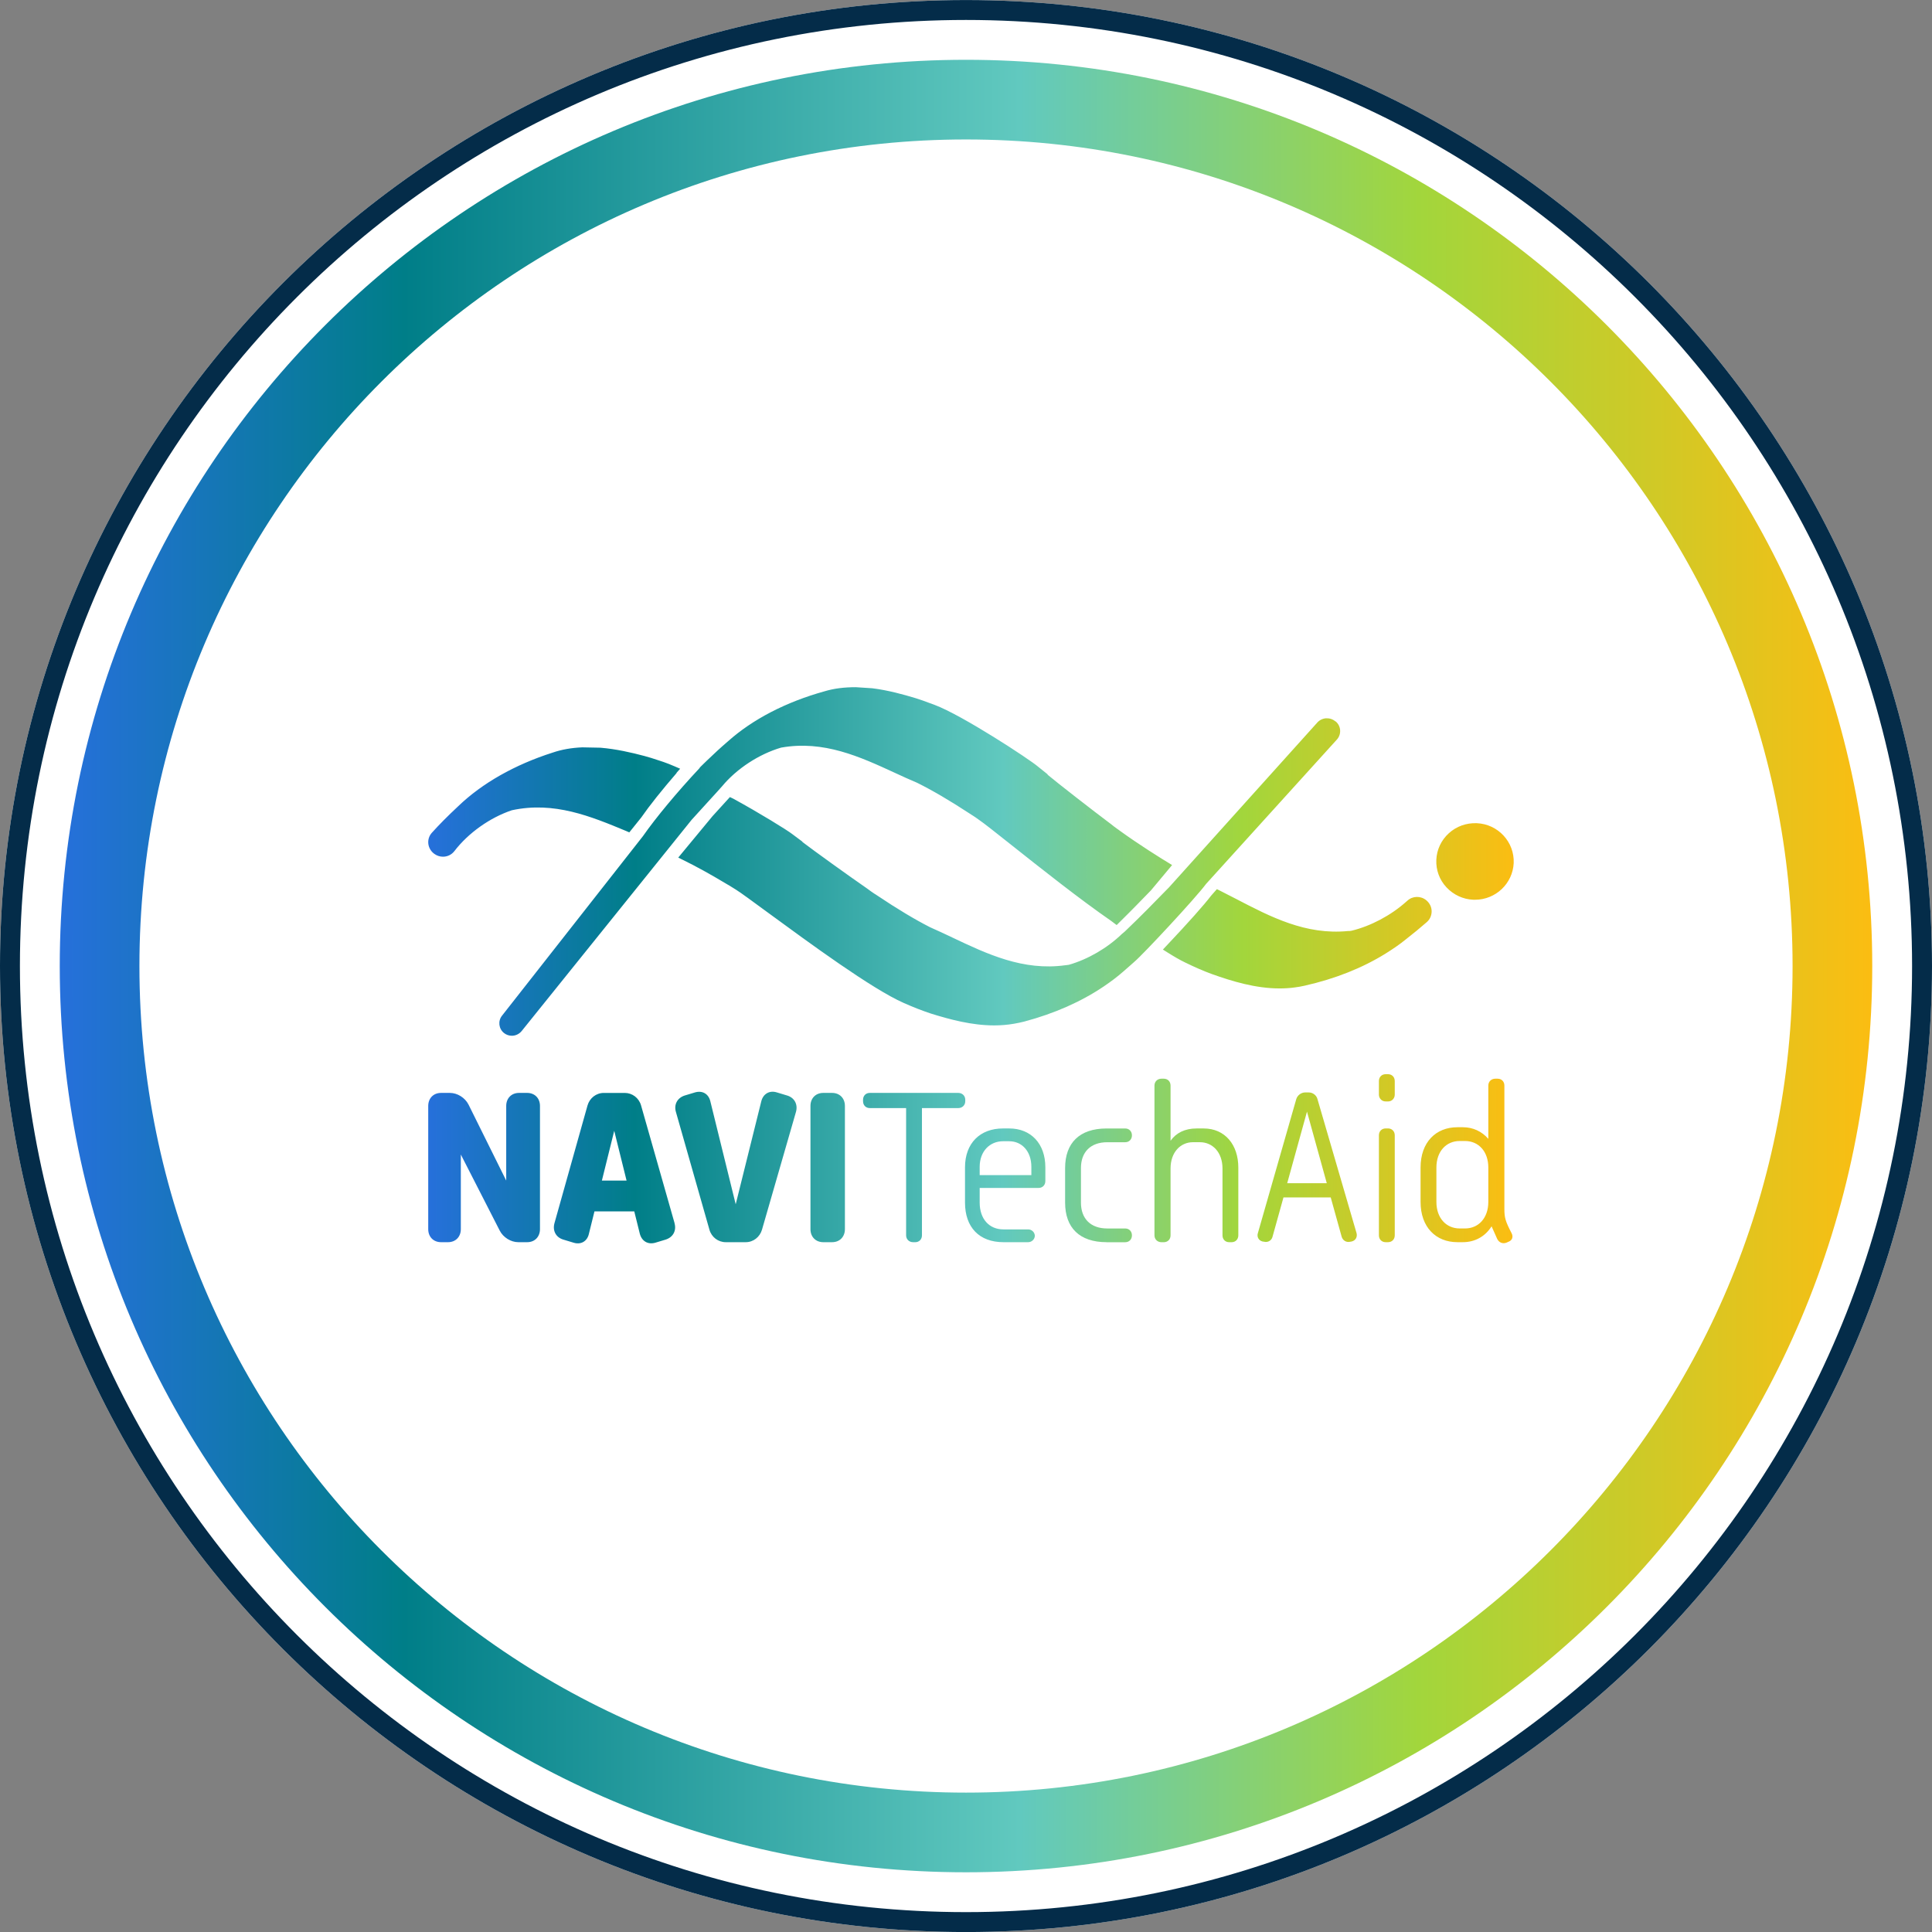
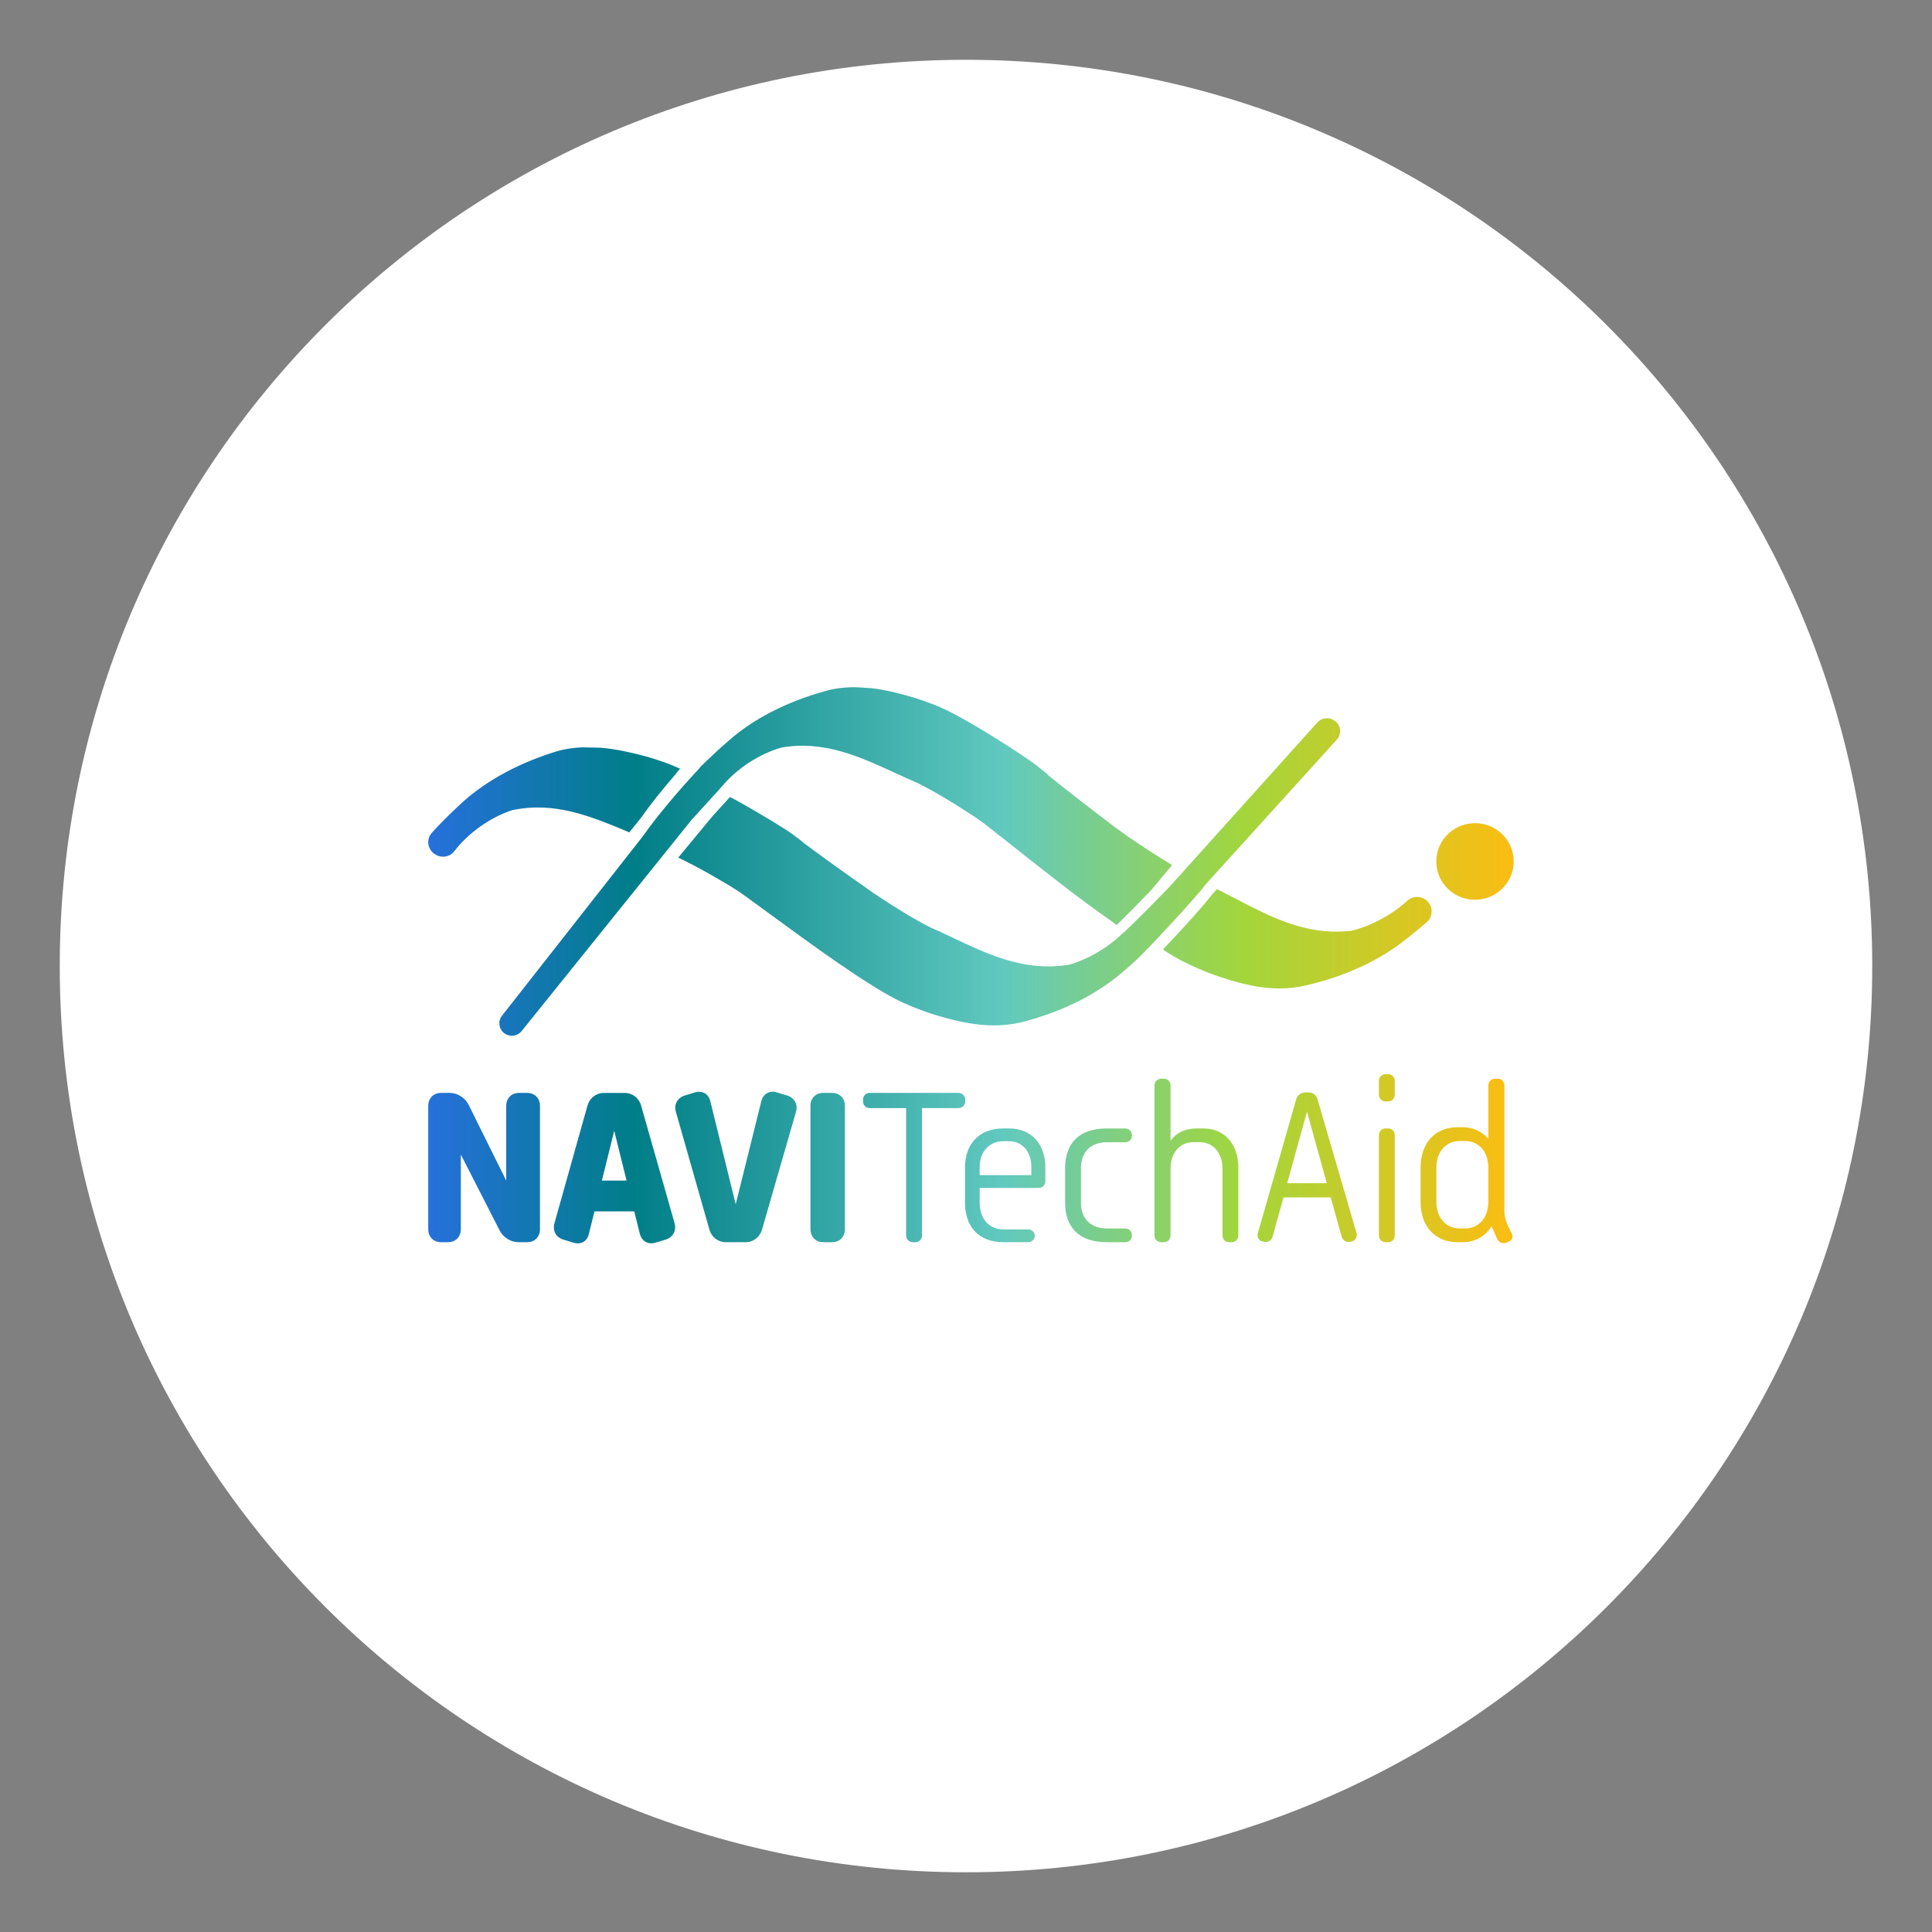
<svg xmlns="http://www.w3.org/2000/svg" width="194" height="194" viewBox="0 0 194 194" fill="none">
  <rect x="0" y="0" width="194" height="194" fill="#808080" stroke="none" />
-   <path d="M194 97.004C194 150.575 150.572 194.004 97 194.004C43.428 194.004 0 150.575 0 97.004C0 43.432 43.428 0.004 97 0.004C150.572 0.004 194 43.432 194 97.004Z" fill="white" />
-   <path fill-rule="evenodd" clip-rule="evenodd" d="M97 192.004C149.467 192.004 192 149.471 192 97.004C192 44.536 149.467 2.004 97 2.004C44.533 2.004 2 44.536 2 97.004C2 149.471 44.533 192.004 97 192.004ZM97 194.004C150.572 194.004 194 150.575 194 97.004C194 43.432 150.572 0.004 97 0.004C43.428 0.004 0 43.432 0 97.004C0 150.575 43.428 194.004 97 194.004Z" fill="#042C49" />
  <path d="M188 97.004C188 147.261 147.258 188.004 97 188.004C46.742 188.004 6 147.261 6 97.004C6 46.746 46.742 6.004 97 6.004C147.258 6.004 188 46.746 188 97.004Z" fill="white" />
-   <path fill-rule="evenodd" clip-rule="evenodd" d="M97 180.004C142.84 180.004 180 142.843 180 97.004C180 51.164 142.84 14.004 97 14.004C51.16 14.004 14 51.164 14 97.004C14 142.843 51.16 180.004 97 180.004ZM97 188.004C147.258 188.004 188 147.261 188 97.004C188 46.746 147.258 6.004 97 6.004C46.742 6.004 6 46.746 6 97.004C6 147.261 46.742 188.004 97 188.004Z" fill="url(#paint0_linear_79_16)" />
  <path d="M44.286 124.733C43.538 124.733 43 124.209 43 123.425V111.052C43 110.291 43.515 109.743 44.286 109.743H45.174C45.921 109.743 46.692 110.219 47.044 110.91L50.831 118.546V111.052C50.831 110.291 51.345 109.743 52.117 109.743H52.935C53.683 109.743 54.221 110.267 54.221 111.052V123.425C54.221 124.185 53.706 124.733 52.935 124.733H52.047C51.3 124.733 50.529 124.258 50.178 123.567L46.274 115.93V123.425C46.274 124.185 45.759 124.733 44.988 124.733H44.286ZM67.732 122.83C67.943 123.567 67.592 124.234 66.844 124.472L65.817 124.782C65.093 124.996 64.462 124.663 64.251 123.9L63.69 121.64H59.692L59.132 123.9C58.968 124.637 58.337 125.018 57.59 124.782L56.562 124.472C55.838 124.258 55.463 123.593 55.674 122.83L58.994 111.006C59.205 110.267 59.86 109.745 60.631 109.745H62.736C63.483 109.745 64.162 110.245 64.373 111.006L67.739 122.83H67.732ZM60.438 118.546H62.916L61.677 113.55L60.438 118.546ZM72.873 124.733C72.125 124.733 71.446 124.234 71.235 123.473L67.869 111.646C67.658 110.91 68.009 110.243 68.756 110.004L69.784 109.695C70.508 109.48 71.139 109.814 71.326 110.576L73.875 120.927L76.447 110.576C76.634 109.84 77.265 109.458 78.013 109.695L79.04 110.004C79.764 110.219 80.139 110.884 79.928 111.646L76.516 123.473C76.305 124.209 75.65 124.733 74.879 124.733H72.869H72.873ZM82.668 124.733C81.92 124.733 81.382 124.209 81.382 123.425V111.052C81.382 110.291 81.896 109.743 82.668 109.743H83.555C84.303 109.743 84.841 110.267 84.841 111.052V123.425C84.841 124.185 84.326 124.733 83.555 124.733H82.668ZM91.689 124.733C91.293 124.733 90.987 124.448 90.987 124.043V111.267H87.34C86.944 111.267 86.662 110.982 86.662 110.576V110.434C86.662 110.03 86.942 109.743 87.34 109.743H96.224C96.621 109.743 96.926 110.028 96.926 110.434V110.576C96.926 110.98 96.622 111.267 96.224 111.267H92.577V124.045C92.577 124.448 92.297 124.735 91.899 124.735H91.688L91.689 124.733ZM101.344 113.313C103.518 113.313 104.968 114.836 104.968 117.215V118.594C104.968 118.998 104.688 119.285 104.289 119.285H98.374V120.76C98.374 122.403 99.333 123.449 100.759 123.449H103.236C103.587 123.449 103.891 123.71 103.915 124.091C103.891 124.47 103.587 124.733 103.236 124.733H100.759C98.327 124.733 96.901 123.234 96.901 120.76V117.215C96.901 114.788 98.419 113.313 100.711 113.313H101.343H101.344ZM103.563 118V117.167C103.563 115.597 102.605 114.597 101.343 114.597H100.711C99.402 114.597 98.374 115.597 98.374 117.167V118H103.563ZM111.114 124.733C108.402 124.733 106.952 123.282 106.952 120.76V117.287C106.952 114.766 108.402 113.315 111.114 113.315H112.984C113.38 113.315 113.662 113.6 113.662 114.005C113.662 114.41 113.382 114.696 112.984 114.696H111.183C109.5 114.696 108.542 115.695 108.542 117.289V120.762C108.542 122.356 109.5 123.356 111.183 123.356H112.984C113.38 123.356 113.662 123.641 113.662 124.047C113.662 124.452 113.382 124.737 112.984 124.737H111.114V124.733ZM120.862 113.313C123.012 113.313 124.345 114.955 124.345 117.239V124.045C124.345 124.448 124.065 124.735 123.666 124.735H123.434C123.035 124.735 122.755 124.45 122.755 124.045V117.336C122.755 115.693 121.749 114.694 120.487 114.694H119.785C118.546 114.694 117.54 115.693 117.54 117.336V124.045C117.54 124.448 117.26 124.735 116.862 124.735H116.627C116.231 124.735 115.925 124.45 115.925 124.045V109.007C115.925 108.603 116.229 108.316 116.627 108.316H116.862C117.258 108.316 117.54 108.601 117.54 109.007V114.549C118.1 113.764 118.966 113.313 120.158 113.313H120.86H120.862ZM136.219 123.83C136.312 124.211 136.126 124.567 135.728 124.663L135.588 124.687C135.189 124.782 134.84 124.569 134.722 124.187L133.623 120.238H128.878L127.779 124.187C127.686 124.569 127.312 124.782 126.937 124.687L126.773 124.663C126.398 124.569 126.189 124.211 126.306 123.83L130.164 110.364C130.28 109.982 130.655 109.697 131.051 109.697H131.426C131.824 109.697 132.197 109.982 132.292 110.364L136.219 123.83ZM129.252 118.809H133.227L131.24 111.624L129.254 118.809H129.252ZM139.14 110.6C138.744 110.6 138.462 110.291 138.462 109.91V108.555C138.462 108.151 138.742 107.864 139.14 107.864H139.375C139.771 107.864 140.053 108.149 140.053 108.555V109.912C140.053 110.293 139.773 110.602 139.375 110.602H139.14V110.6ZM139.14 124.733C138.744 124.733 138.462 124.448 138.462 124.043V114.001C138.462 113.598 138.742 113.311 139.14 113.311H139.375C139.771 113.311 140.053 113.596 140.053 114.001V124.043C140.053 124.446 139.773 124.733 139.375 124.733H139.14ZM151.482 124.685L151.271 124.78C150.896 124.922 150.523 124.78 150.336 124.398C150.101 123.874 149.916 123.471 149.775 123.138C149.144 124.161 148.093 124.732 146.9 124.732H146.339C144.189 124.732 142.645 123.232 142.645 120.686V117.236C142.645 114.69 144.188 113.19 146.339 113.19H146.9C147.882 113.19 148.793 113.596 149.448 114.357V109.007C149.448 108.603 149.752 108.316 150.15 108.316H150.383C150.781 108.316 151.061 108.601 151.061 109.007V121.379C151.061 122.258 151.154 122.615 151.785 123.83C151.973 124.187 151.856 124.545 151.482 124.687V124.685ZM147.111 123.354C148.466 123.354 149.448 122.306 149.448 120.688V117.237C149.448 115.619 148.466 114.573 147.111 114.573H146.572C145.217 114.573 144.235 115.619 144.235 117.237V120.688C144.235 122.306 145.217 123.354 146.572 123.354H147.111Z" fill="url(#paint1_linear_79_16)" />
  <path d="M67.943 77.621C66.48 79.313 65.215 80.897 64.384 82.096L63.191 83.582L62.902 83.456C59.325 81.971 55.639 80.441 51.393 81.362C49.206 82.096 47.029 83.635 45.629 85.461C45.34 85.837 44.915 86.025 44.482 86.025C44.183 86.025 43.885 85.935 43.623 85.747C43.271 85.497 43.054 85.121 43.009 84.718C42.964 84.324 43.09 83.931 43.352 83.635C44.084 82.821 44.933 81.962 46.026 80.942C48.411 78.651 51.682 76.789 55.494 75.572C56.407 75.259 57.391 75.089 58.466 75.044L60.291 75.08C61.89 75.214 63.426 75.572 64.709 75.912C65.188 76.037 65.648 76.19 66.109 76.342L66.597 76.503C66.922 76.61 67.32 76.771 67.781 76.968L68.296 77.192L67.925 77.613L67.943 77.621ZM134.082 72.431C133.82 72.207 133.486 72.109 133.142 72.127C132.799 72.154 132.483 72.315 132.266 72.565L117.369 89.121L117.269 89.22C115.987 90.535 114.541 92.021 112.933 93.551L112.653 93.784C111.171 95.216 109.211 96.343 107.323 96.88C107.251 96.889 107.187 96.898 107.124 96.907L106.961 96.925C102.733 97.507 99.12 95.797 95.633 94.142C94.874 93.784 94.124 93.426 93.401 93.112C91.856 92.325 90.095 91.269 88.026 89.882L87.836 89.757H87.827C87.638 89.631 87.312 89.407 87.105 89.246L87.032 89.193C85.316 88.011 81.648 85.371 80.564 84.539L80.582 84.521L79.552 83.752C79.037 83.349 76.254 81.631 73.599 80.181L73.291 80.038L71.548 81.953L68.106 86.114L68.576 86.347C69.876 86.982 71.34 87.788 72.93 88.745L73.129 88.862H73.138C73.337 88.978 73.662 89.184 73.888 89.327C74.357 89.613 75.577 90.517 77.131 91.654C81.287 94.697 87.556 99.305 90.745 100.71C91.757 101.158 92.615 101.489 93.446 101.766C95.389 102.375 97.593 102.965 99.834 102.965C100.493 102.965 101.162 102.912 101.83 102.795C102.173 102.733 102.508 102.67 102.842 102.581C105.868 101.775 108.57 100.585 110.855 99.037C111.596 98.536 112.228 98.052 112.779 97.569C113.041 97.345 113.303 97.113 113.565 96.88L113.927 96.558C114.794 95.824 119.989 90.258 121.118 88.745L134.263 74.239C134.723 73.702 134.66 72.888 134.118 72.44L134.082 72.431ZM143.233 90.41C143.568 90.696 143.757 91.09 143.757 91.511C143.757 91.922 143.586 92.316 143.279 92.585C142.646 93.139 141.942 93.721 141.137 94.347C140.568 94.813 139.918 95.26 139.159 95.735C136.819 97.193 134.073 98.285 131.019 98.974C130.685 99.055 130.342 99.108 130.007 99.153C129.502 99.225 128.987 99.252 128.481 99.252C126.078 99.252 123.72 98.536 121.669 97.802C120.838 97.498 119.998 97.131 119.004 96.647C118.498 96.406 117.911 96.066 117.197 95.618L116.772 95.35L117.116 94.983C119.302 92.674 120.937 90.83 121.615 89.936L122.193 89.282L122.482 89.425C123.033 89.703 123.584 89.989 124.144 90.276C127.568 92.056 131.11 93.909 135.365 93.488H135.527C135.6 93.47 135.663 93.462 135.735 93.453C137.641 92.987 139.647 91.931 141.183 90.562L141.327 90.437C141.851 89.953 142.673 89.936 143.233 90.41ZM148.274 82.66C147.245 82.624 146.242 82.973 145.483 83.671C144.715 84.369 144.272 85.318 144.227 86.338C144.182 87.367 144.543 88.352 145.248 89.103C145.953 89.855 146.91 90.302 147.94 90.347C147.994 90.347 148.058 90.347 148.112 90.347C150.181 90.347 151.897 88.727 151.996 86.669C152.087 84.548 150.425 82.749 148.283 82.66H148.274ZM117.685 86.857C116.52 86.159 114.288 84.754 112.427 83.403L112.246 83.268H112.237C112.048 83.134 111.731 82.901 111.533 82.731L111.46 82.678C109.753 81.398 106.23 78.66 105.182 77.783L105.209 77.765L104.206 76.959C103.384 76.252 96.644 71.823 93.835 70.775L93.347 70.597C92.886 70.426 92.435 70.256 91.965 70.113C90.691 69.728 89.173 69.308 87.583 69.111L85.93 69.004C84.765 69.004 83.744 69.129 82.768 69.424C78.91 70.498 75.568 72.234 73.102 74.436C72.379 75.053 71.665 75.715 70.96 76.395L70.527 76.816C70.455 76.888 70.382 76.95 70.319 77.022C70.274 77.067 70.247 77.111 70.229 77.147C67.997 79.528 65.829 82.141 64.564 83.957L50.408 101.99C49.983 102.527 50.074 103.306 50.616 103.735C50.842 103.914 51.122 104.004 51.393 104.004C51.763 104.004 52.124 103.842 52.377 103.538L69.443 82.329L70.997 80.62C71.774 79.769 72.451 79.027 72.514 78.946C73.987 77.174 76.218 75.724 78.432 75.071C82.705 74.31 86.346 75.984 89.878 77.613C90.628 77.962 91.378 78.302 92.1 78.606C93.627 79.367 95.362 80.378 97.394 81.711L97.584 81.837H97.593C97.783 81.953 98.108 82.177 98.325 82.338C98.777 82.642 99.996 83.609 101.541 84.835C104.441 87.135 108.407 90.284 111.569 92.468L112.129 92.889L112.517 92.504C113.638 91.403 114.659 90.347 115.571 89.407L117.685 86.875V86.857Z" fill="url(#paint2_linear_79_16)" />
  <defs>
    <linearGradient id="paint0_linear_79_16" x1="6.015" y1="96.98" x2="187.979" y2="96.98" gradientUnits="userSpaceOnUse">
      <stop stop-color="#2670DB" />
      <stop offset="0.19" stop-color="#007E88" />
      <stop offset="0.53" stop-color="#61C9BF" />
      <stop offset="0.75" stop-color="#A2D63C" />
      <stop offset="1" stop-color="#FBBD12" />
    </linearGradient>
    <linearGradient id="paint1_linear_79_16" x1="43.009" y1="116.356" x2="151.861" y2="116.356" gradientUnits="userSpaceOnUse">
      <stop stop-color="#2670DB" />
      <stop offset="0.19" stop-color="#007E88" />
      <stop offset="0.53" stop-color="#61C9BF" />
      <stop offset="0.75" stop-color="#A2D63C" />
      <stop offset="1" stop-color="#FBBD12" />
    </linearGradient>
    <linearGradient id="paint2_linear_79_16" x1="43.009" y1="86.499" x2="151.987" y2="86.499" gradientUnits="userSpaceOnUse">
      <stop stop-color="#2670DB" />
      <stop offset="0.19" stop-color="#007E88" />
      <stop offset="0.53" stop-color="#61C9BF" />
      <stop offset="0.75" stop-color="#A2D63C" />
      <stop offset="1" stop-color="#FBBD12" />
    </linearGradient>
  </defs>
</svg>